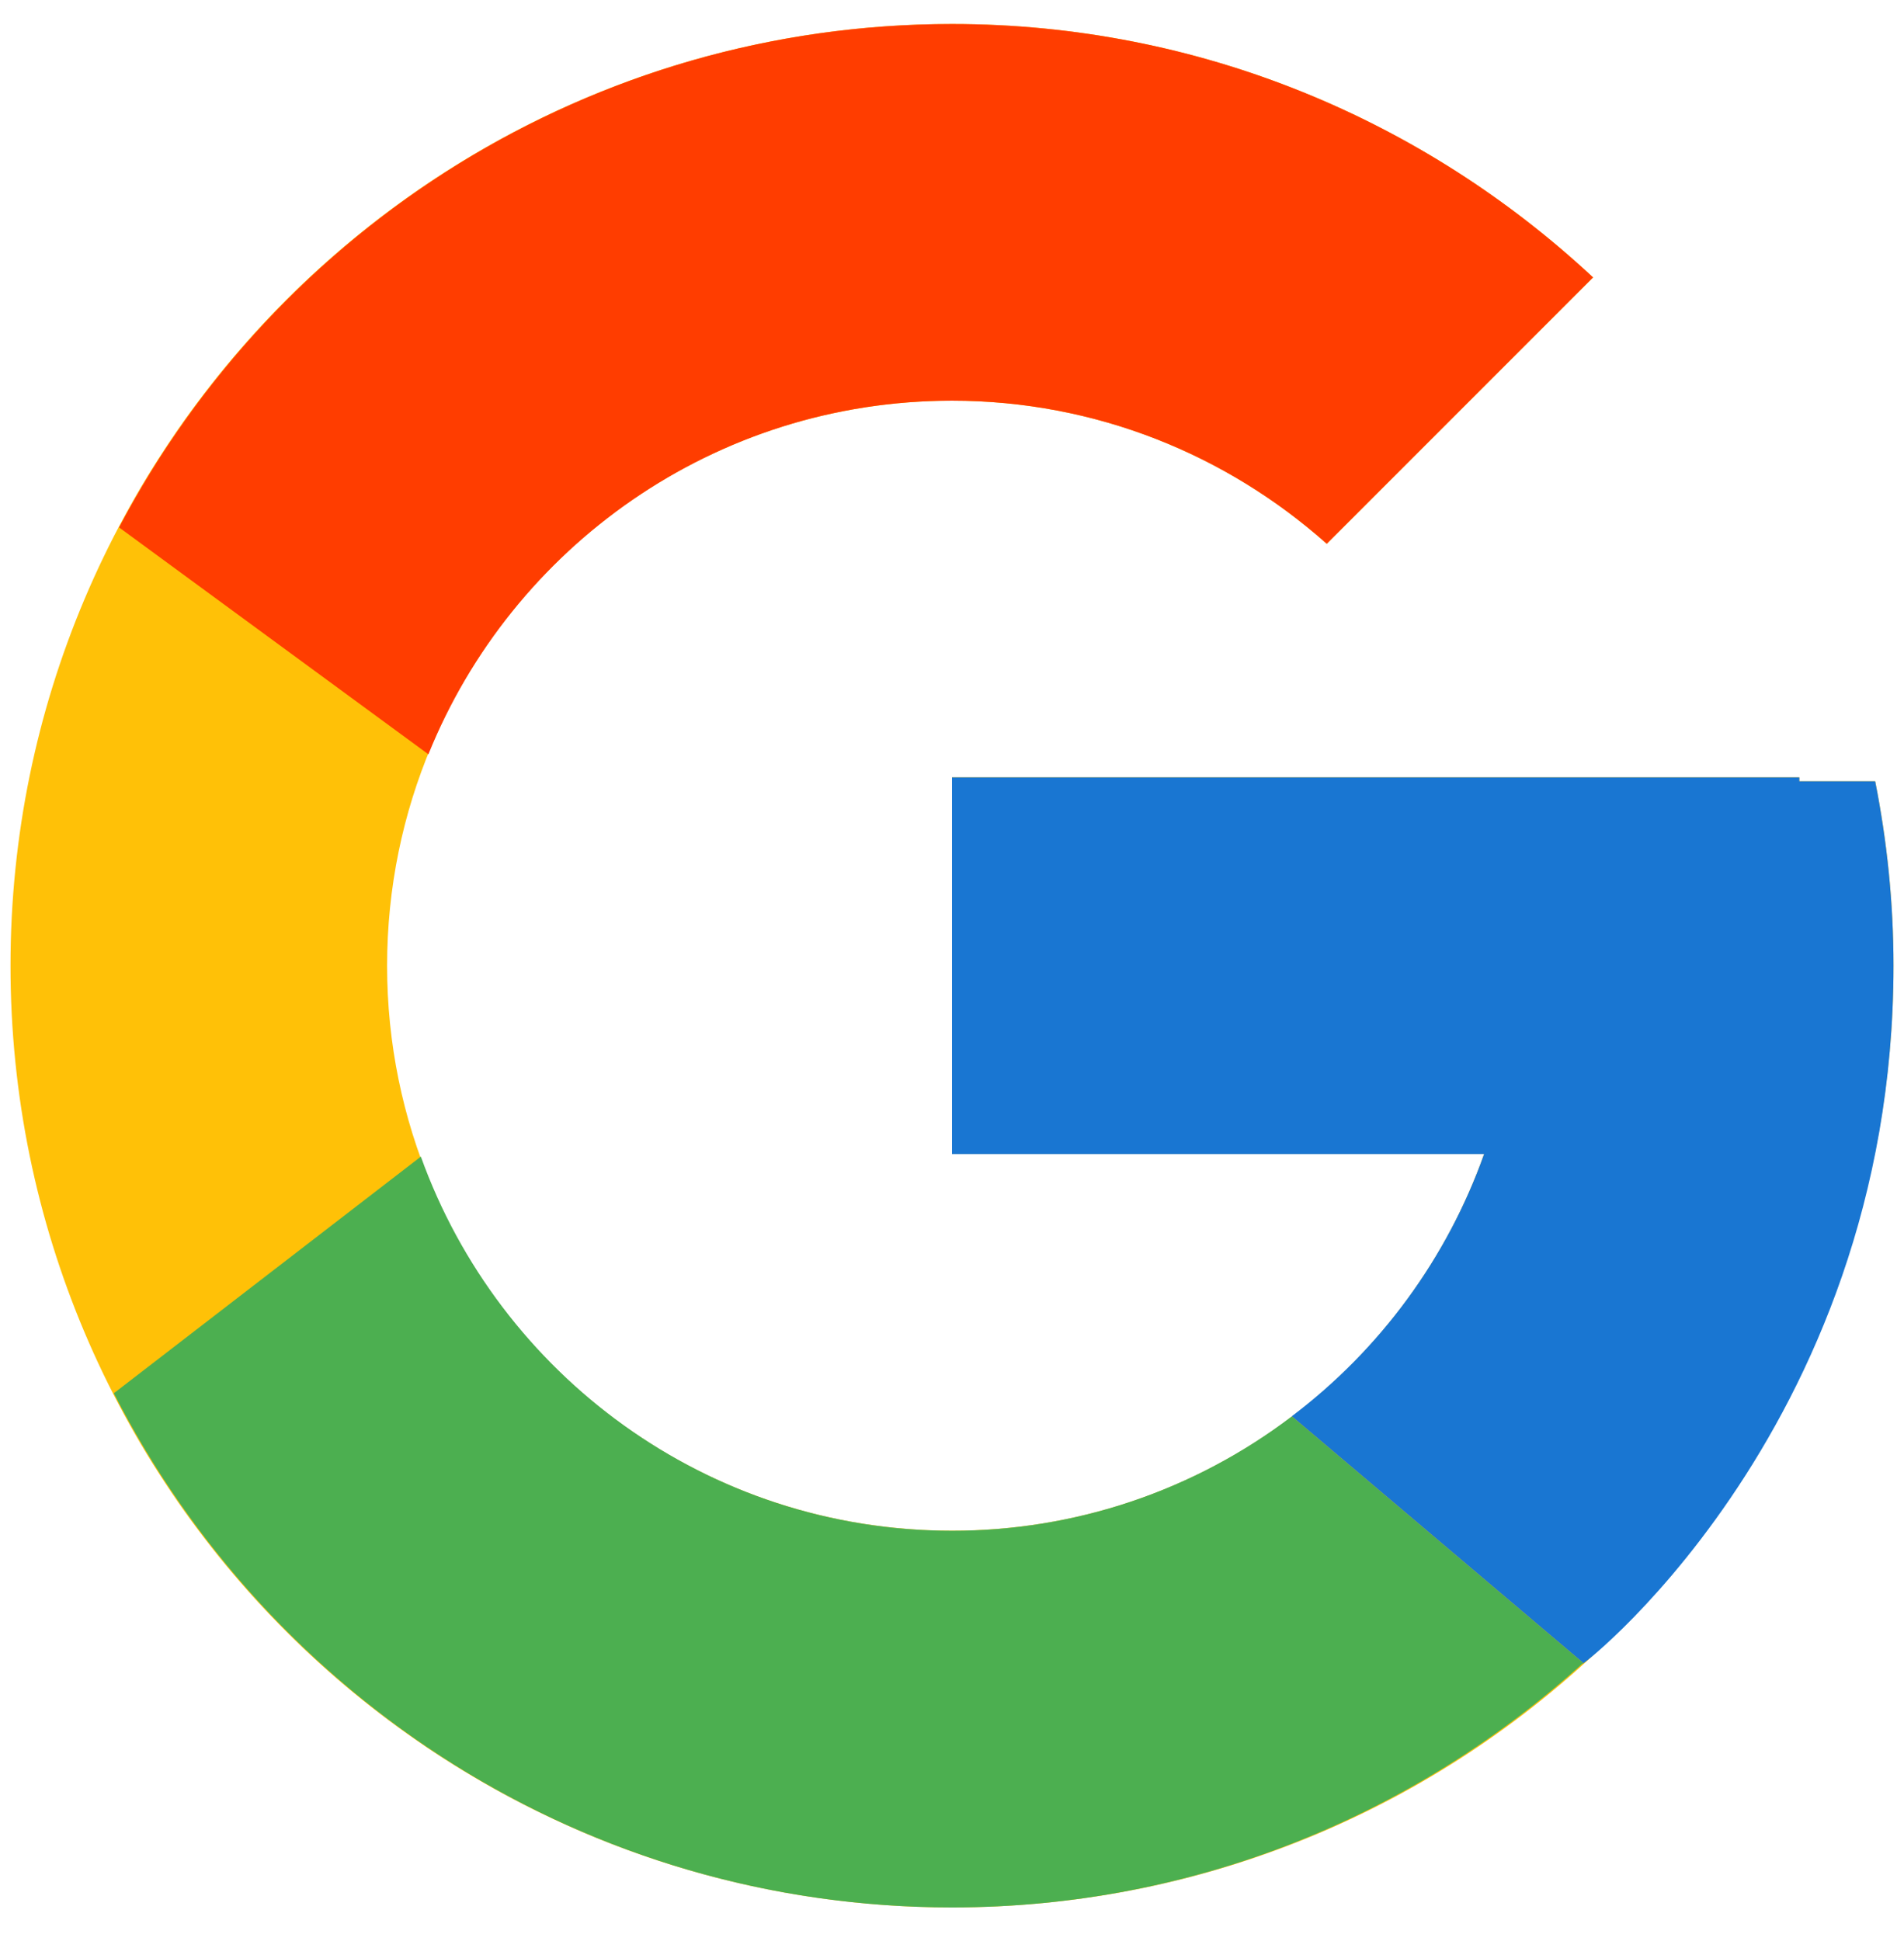
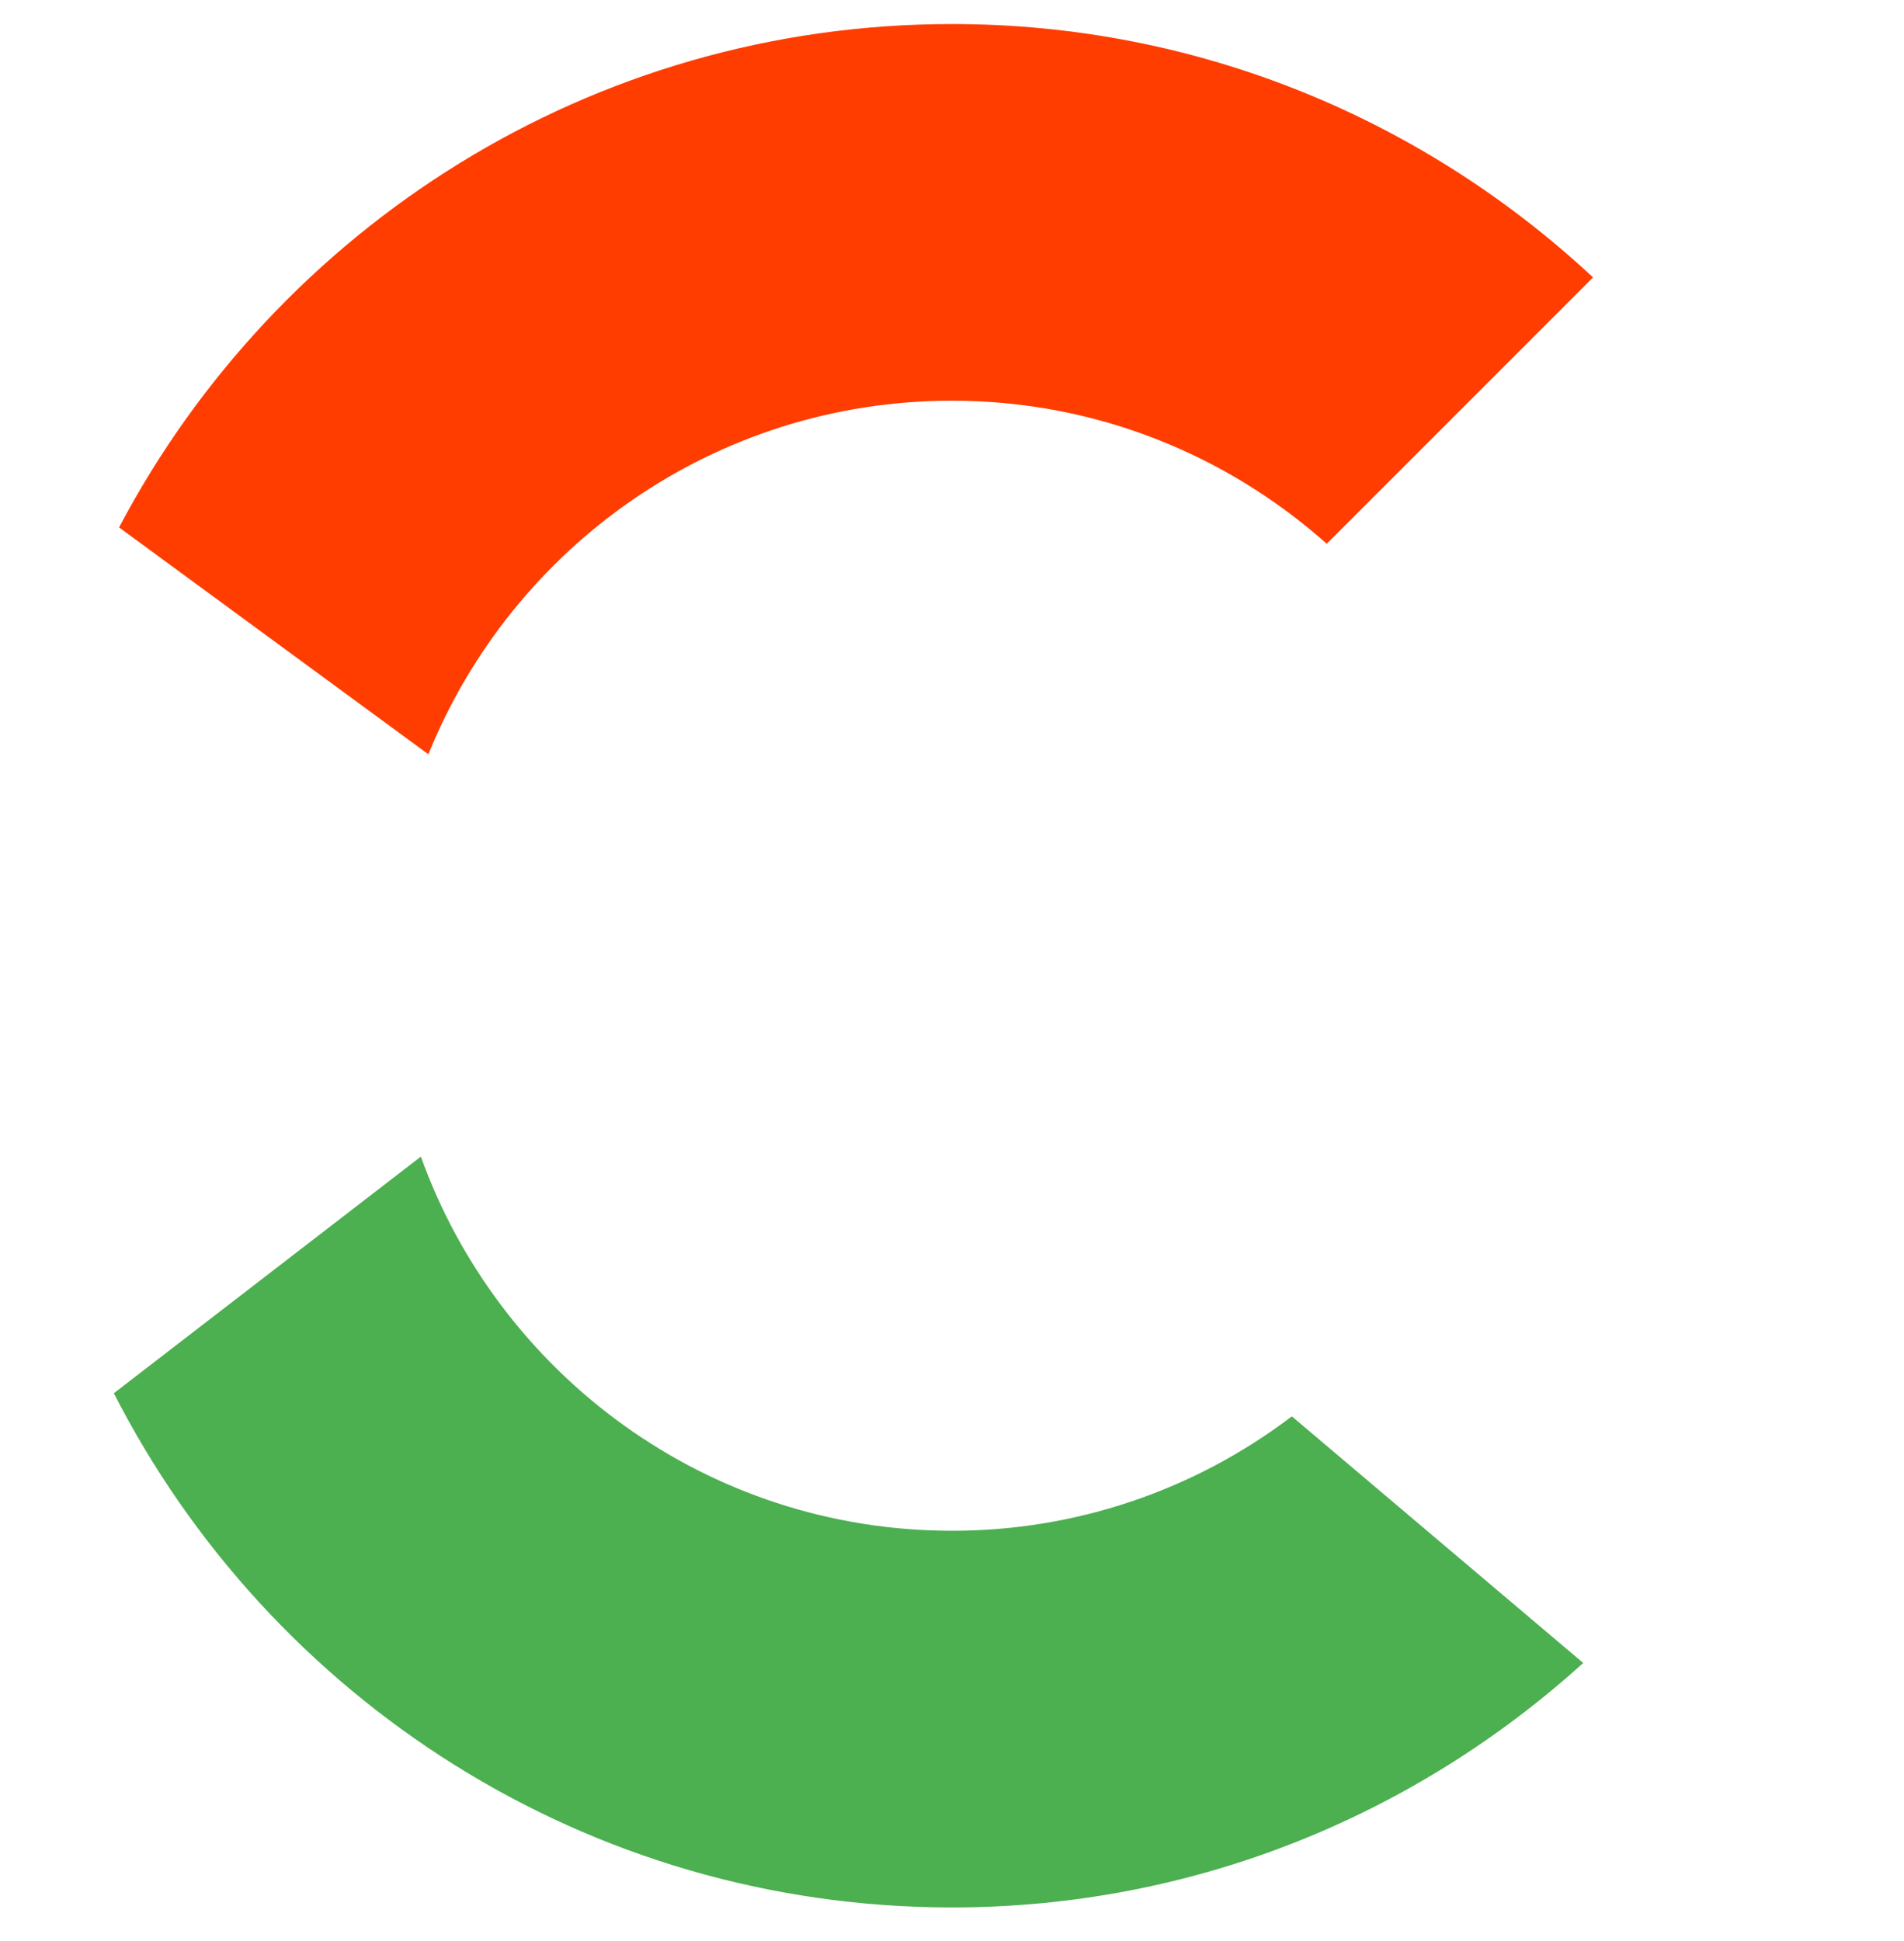
<svg xmlns="http://www.w3.org/2000/svg" width="52" height="53" viewBox="0 0 52 53" fill="none">
-   <path d="M51.213 21.333H49.142V21.226H26V31.511H40.532C38.412 37.498 32.715 41.796 26 41.796C17.48 41.796 10.572 34.889 10.572 26.369C10.572 17.849 17.48 10.941 26 10.941C29.933 10.941 33.511 12.425 36.235 14.848L43.508 7.575C38.916 3.295 32.773 0.656 26 0.656C11.8 0.656 0.287 12.169 0.287 26.369C0.287 40.569 11.8 52.081 26 52.081C40.2 52.081 51.713 40.569 51.713 26.369C51.713 24.645 51.536 22.962 51.213 21.333Z" fill="#FFC107" />
  <path d="M3.252 14.401L11.7 20.596C13.986 14.937 19.522 10.941 26 10.941C29.933 10.941 33.511 12.425 36.235 14.848L43.508 7.575C38.916 3.295 32.773 0.656 26 0.656C16.124 0.656 7.559 6.232 3.252 14.401Z" fill="#FF3D00" />
  <path d="M26 52.082C32.642 52.082 38.676 49.54 43.239 45.407L35.281 38.673C32.613 40.703 29.352 41.801 26 41.797C19.312 41.797 13.633 37.532 11.494 31.581L3.109 38.042C7.364 46.369 16.007 52.082 26 52.082Z" fill="#4CAF50" />
-   <path d="M51.213 21.332H49.142V21.226H26V31.511H40.532C39.518 34.361 37.691 36.85 35.277 38.673L35.281 38.671L43.239 45.405C42.676 45.917 51.713 39.225 51.713 26.368C51.713 24.644 51.536 22.961 51.213 21.332Z" fill="#1976D2" />
</svg>